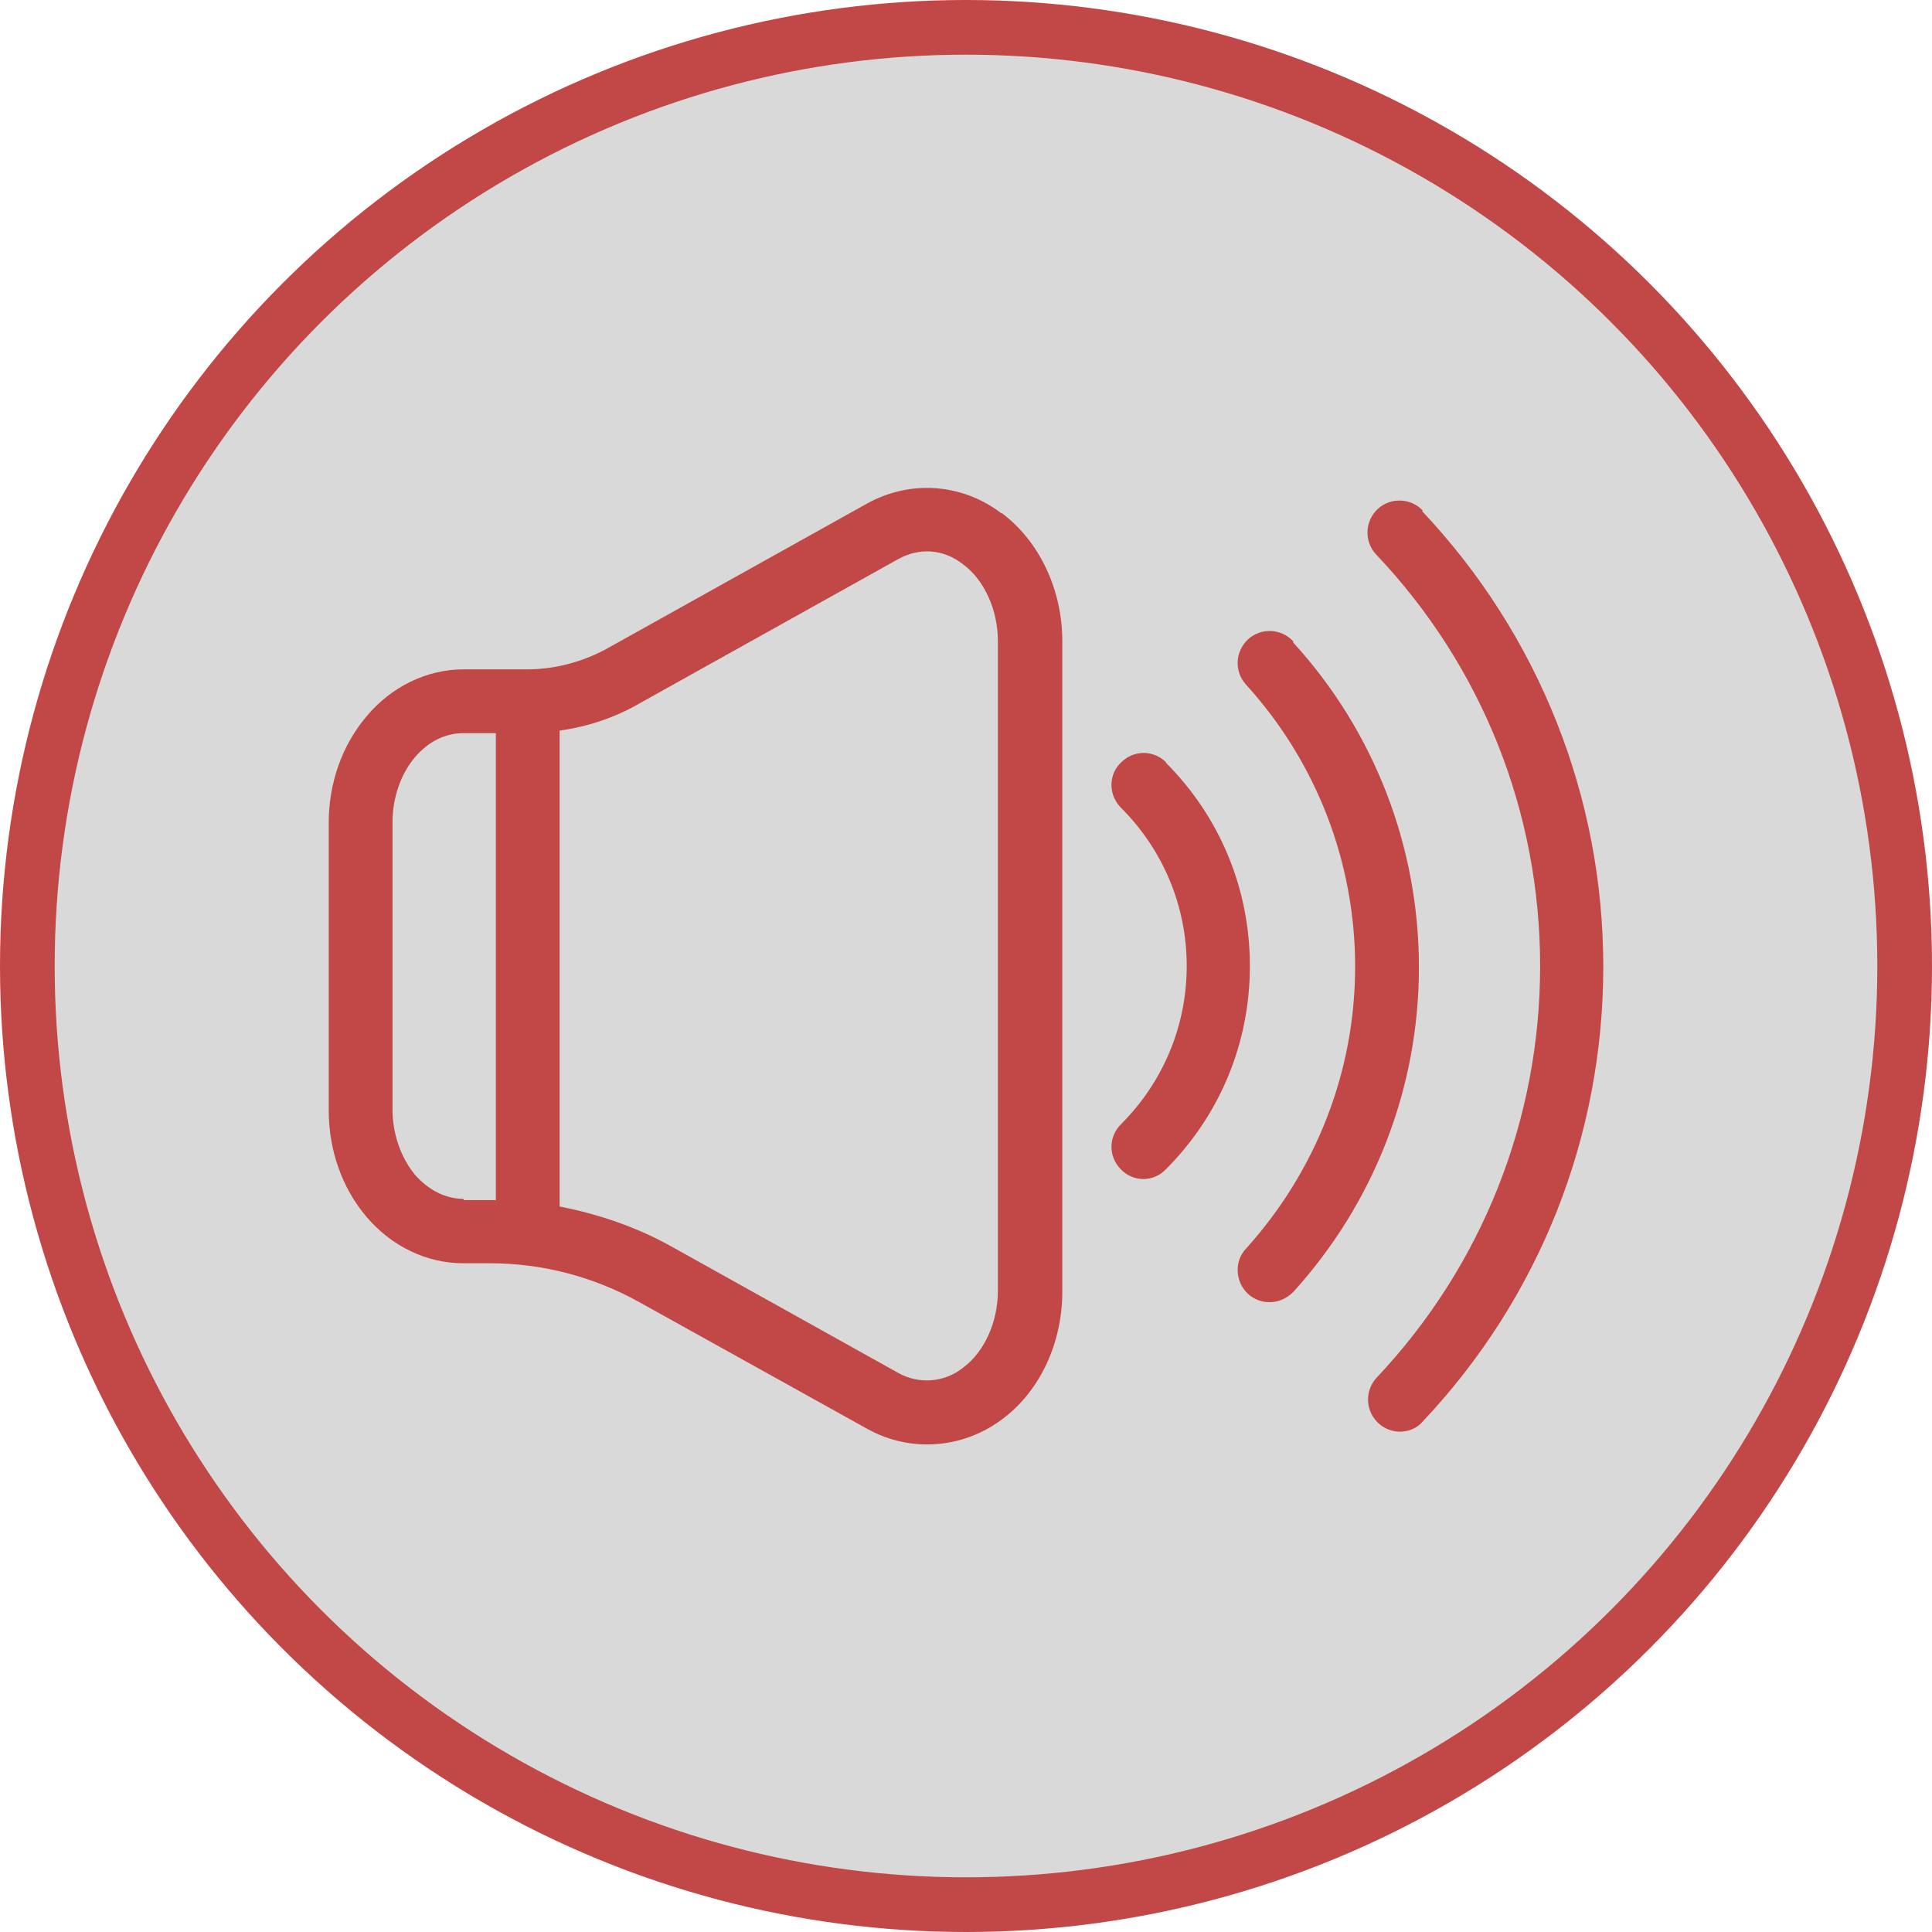
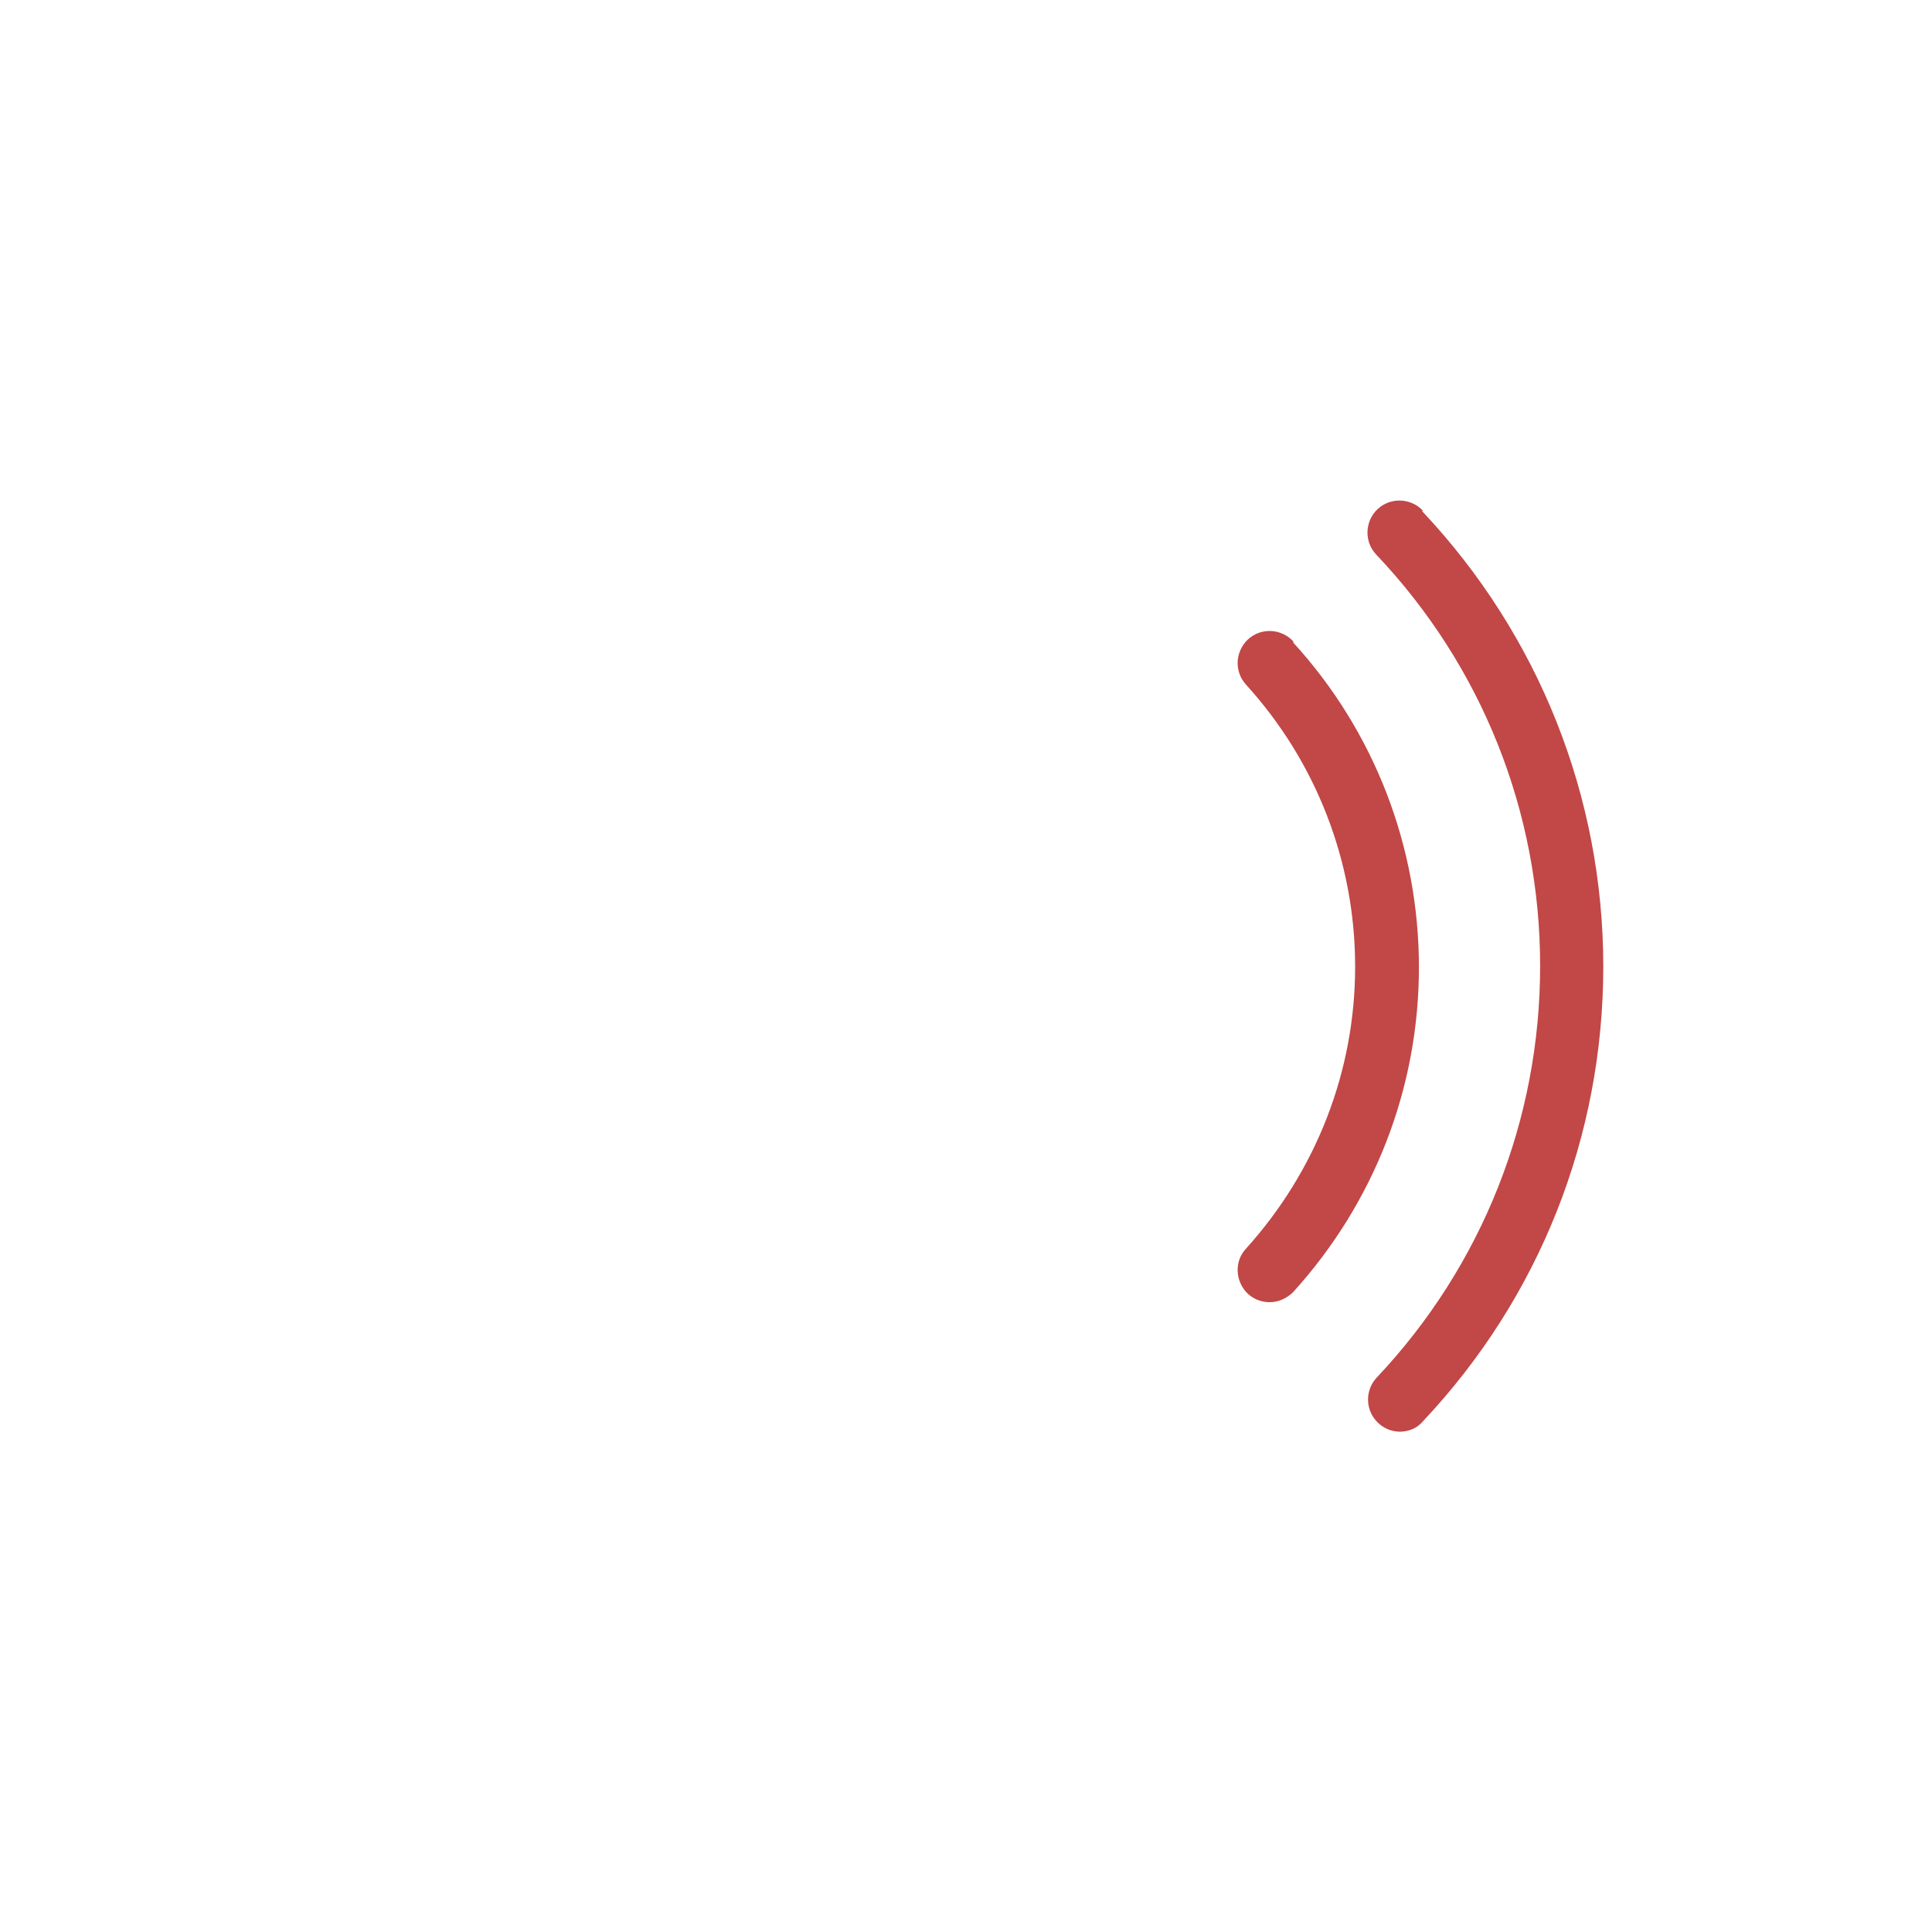
<svg xmlns="http://www.w3.org/2000/svg" width="106" height="106" viewBox="0 0 106 106" fill="none">
-   <circle cx="53" cy="53" r="51.5" fill="#D9D9D9" stroke="#C24747" stroke-width="3" />
-   <path d="M54.925 28.15C52.755 26.505 49.92 26.33 47.575 27.625L33.33 35.57C32 36.305 30.46 36.725 28.92 36.725H25.42C23.425 36.725 21.465 37.67 20.1 39.315C18.77 40.89 18.035 42.955 18.035 45.16V60.91C18.035 63.115 18.77 65.18 20.1 66.755C21.5 68.4 23.425 69.31 25.42 69.31H26.89C29.76 69.31 32.56 70.045 35.08 71.445L47.61 78.41C48.625 78.97 49.745 79.25 50.865 79.25C52.3 79.25 53.735 78.795 54.96 77.885C57.06 76.345 58.285 73.685 58.285 70.85V35.185C58.285 32.35 57.025 29.69 54.96 28.15H54.925ZM25.42 65.775C24.44 65.775 23.495 65.285 22.76 64.445C21.99 63.5 21.535 62.205 21.535 60.875V45.125C21.535 43.76 21.99 42.465 22.76 41.555C23.495 40.68 24.44 40.225 25.42 40.225H27.205V65.845H25.455L25.42 65.775ZM54.75 70.815C54.75 72.53 54.015 74.175 52.825 75.05C52.33 75.442 51.73 75.678 51.1 75.728C50.471 75.777 49.841 75.639 49.29 75.33L36.795 68.365C34.905 67.315 32.84 66.615 30.705 66.195V40.085C32.21 39.875 33.715 39.385 35.045 38.615L49.29 30.67C50.445 30.04 51.74 30.11 52.825 30.95C54.015 31.825 54.75 33.47 54.75 35.185V70.85V70.815ZM63.99 41.835C63.29 41.135 62.205 41.135 61.505 41.835C60.805 42.5 60.805 43.62 61.505 44.32C63.815 46.63 65.11 49.71 65.11 53C65.11 56.29 63.815 59.37 61.505 61.68C60.805 62.38 60.805 63.465 61.505 64.165C61.664 64.33 61.854 64.462 62.064 64.551C62.275 64.641 62.501 64.687 62.73 64.687C62.959 64.687 63.185 64.641 63.396 64.551C63.606 64.462 63.797 64.33 63.955 64.165C66.93 61.19 68.575 57.235 68.575 53C68.575 48.765 66.93 44.81 63.955 41.835H63.99Z" fill="#C24747" />
  <path d="M70.955 35.185C70.29 34.485 69.205 34.415 68.47 35.08C67.77 35.745 67.7 36.83 68.365 37.565C72.215 41.8 74.35 47.295 74.35 53.035C74.35 58.775 72.215 64.235 68.365 68.505C67.7 69.205 67.77 70.325 68.47 70.99C68.82 71.305 69.24 71.445 69.66 71.445C70.15 71.445 70.605 71.235 70.955 70.885C75.4 65.985 77.85 59.685 77.85 53.07C77.85 46.455 75.4 40.12 70.955 35.255V35.185Z" fill="#C24747" />
  <path d="M78.06 28.01C77.395 27.31 76.275 27.275 75.575 27.94C74.875 28.605 74.84 29.725 75.505 30.425C81.315 36.55 84.5 44.565 84.5 53C84.5 61.435 81.315 69.45 75.54 75.575C75.305 75.824 75.147 76.136 75.086 76.474C75.026 76.811 75.064 77.159 75.198 77.474C75.332 77.79 75.555 78.059 75.839 78.251C76.123 78.442 76.457 78.546 76.8 78.55C77.255 78.55 77.745 78.375 78.06 77.99C84.465 71.2 87.965 62.345 87.965 53.035C87.965 43.725 84.43 34.835 78.025 28.045L78.06 28.01Z" fill="#C24747" />
</svg>